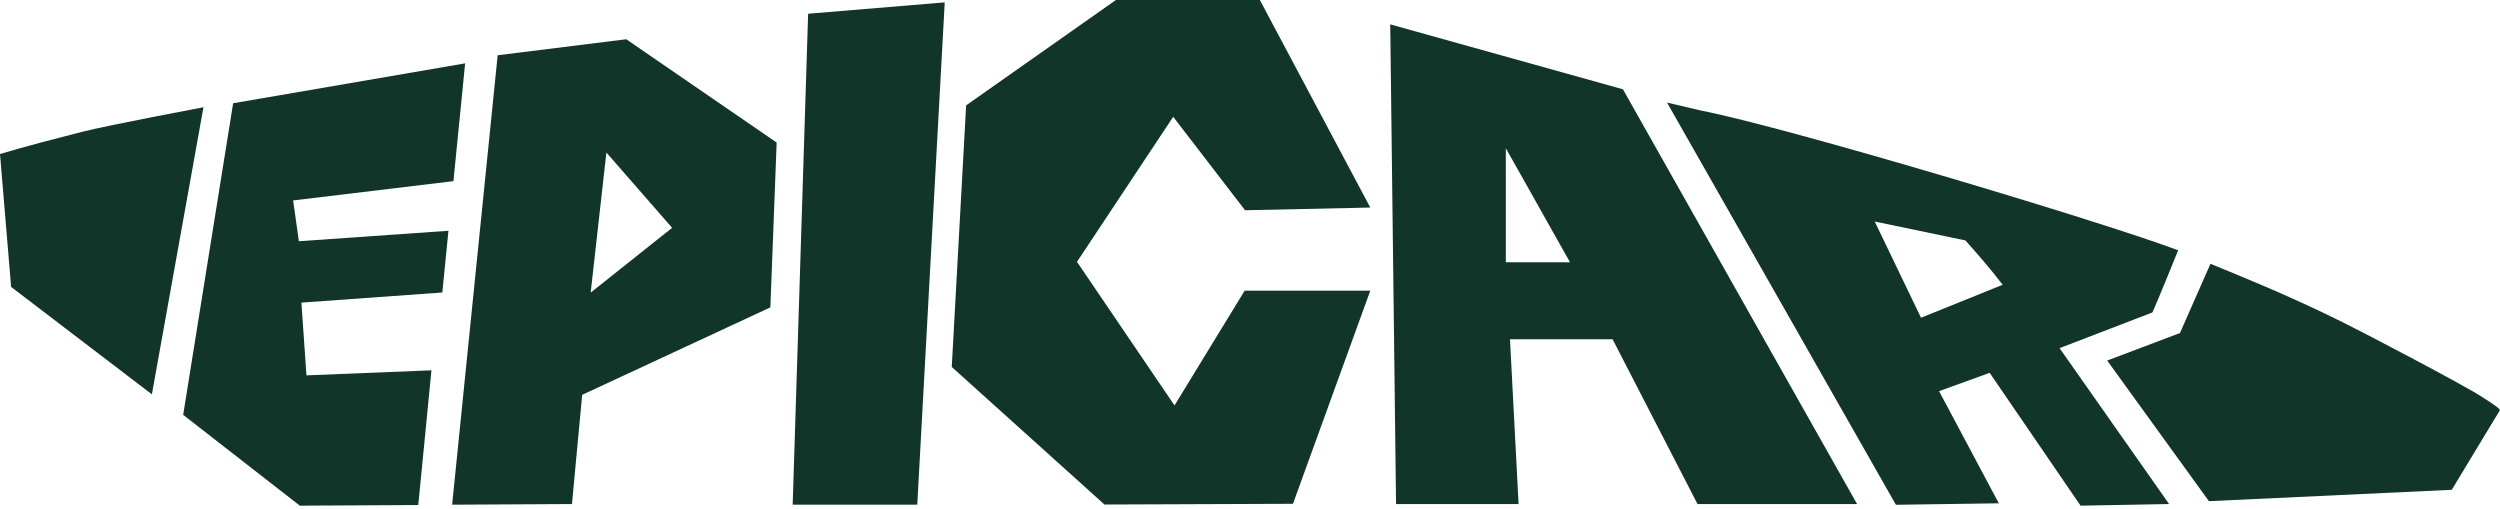
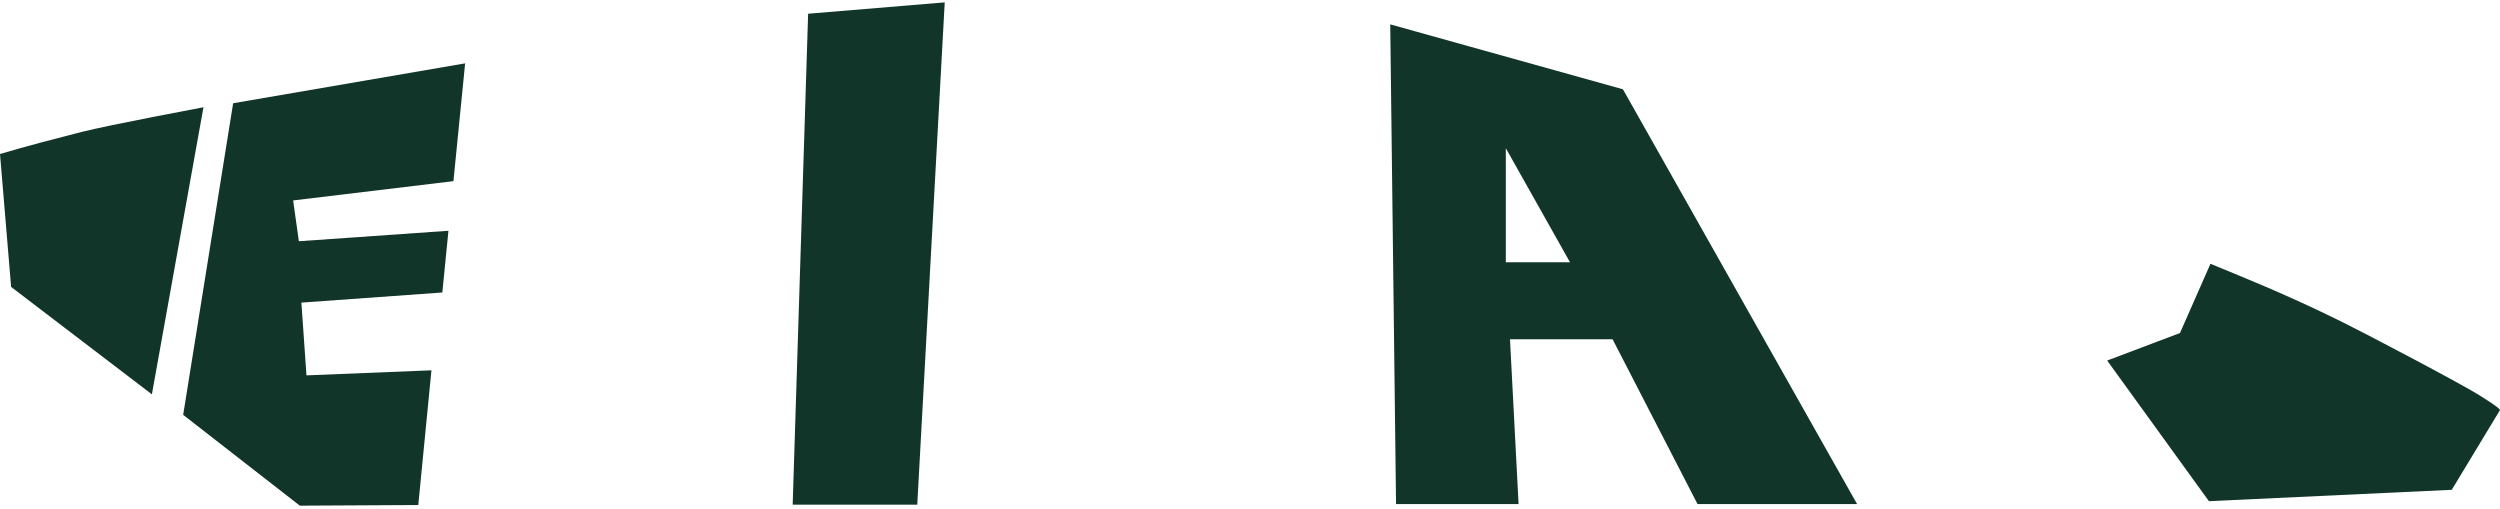
<svg xmlns="http://www.w3.org/2000/svg" width="211" height="43" viewBox="0 0 211 43" fill="none">
-   <path d="M52.862 3.312L42.003 4.664L38.16 42.596L48.274 42.541L49.137 33.323L65.019 25.941L65.55 12.032L52.862 3.318V3.312ZM49.854 24.692L51.179 12.874L56.726 19.228L49.861 24.692H49.854Z" fill="#123529" />
  <path d="M68.206 1.159L79.735 0.2L77.417 42.596H66.902L68.206 1.159Z" fill="#123529" />
-   <path d="M80.328 30.971L81.542 8.893L94.182 4.19617e-05H106.331L115.652 17.517L105.083 17.745L99.018 9.859L90.898 22.098L99.129 34.22L105.048 24.534H115.652L109.126 42.52L93.216 42.582L80.328 30.971Z" fill="#123529" />
  <path d="M136.992 7.541L117.336 2.056L117.826 42.541H128.168L127.443 28.632H136.102L143.27 42.541H156.737L136.978 7.541H136.992ZM127.091 22.133V12.508L132.507 22.133H127.091Z" fill="#123529" />
  <path d="M15.461 35.007L19.677 8.714L39.257 5.347L38.27 15.289L24.741 16.917L25.224 20.36L37.849 19.477L37.332 24.686L25.438 25.541L25.865 31.681L36.414 31.254L35.303 42.624L25.306 42.679L15.461 35.014V35.007Z" fill="#123529" />
  <path d="M0 12.998C2.194 12.343 4.961 11.625 6.885 11.136C9.107 10.57 17.172 9.052 17.172 9.052L12.819 33.282L0.938 24.216L0 12.998Z" fill="#123529" />
-   <path d="M183.838 21.119C183.838 21.119 182.016 25.631 181.664 26.369L173.827 29.384L183.072 42.541L175.6 42.679L167.928 31.467L163.657 33.013L168.701 42.479L160.014 42.603L140.697 8.658L143.463 9.307C150.887 10.763 177.304 18.669 183.824 21.119H183.838ZM169.018 24.03C167.997 22.692 167.01 21.56 165.879 20.291L158.228 18.697L162.133 26.817L169.018 24.037V24.03Z" fill="#123529" />
  <path d="M177.856 30.426L183.989 28.108L186.563 22.264C188.929 23.25 192.731 24.727 197.753 27.211C199.692 28.17 207.909 32.482 209.399 33.448C209.586 33.572 210.91 34.372 211 34.607L206.929 41.34L186.432 42.299L177.849 30.433L177.856 30.426Z" fill="#123529" />
</svg>